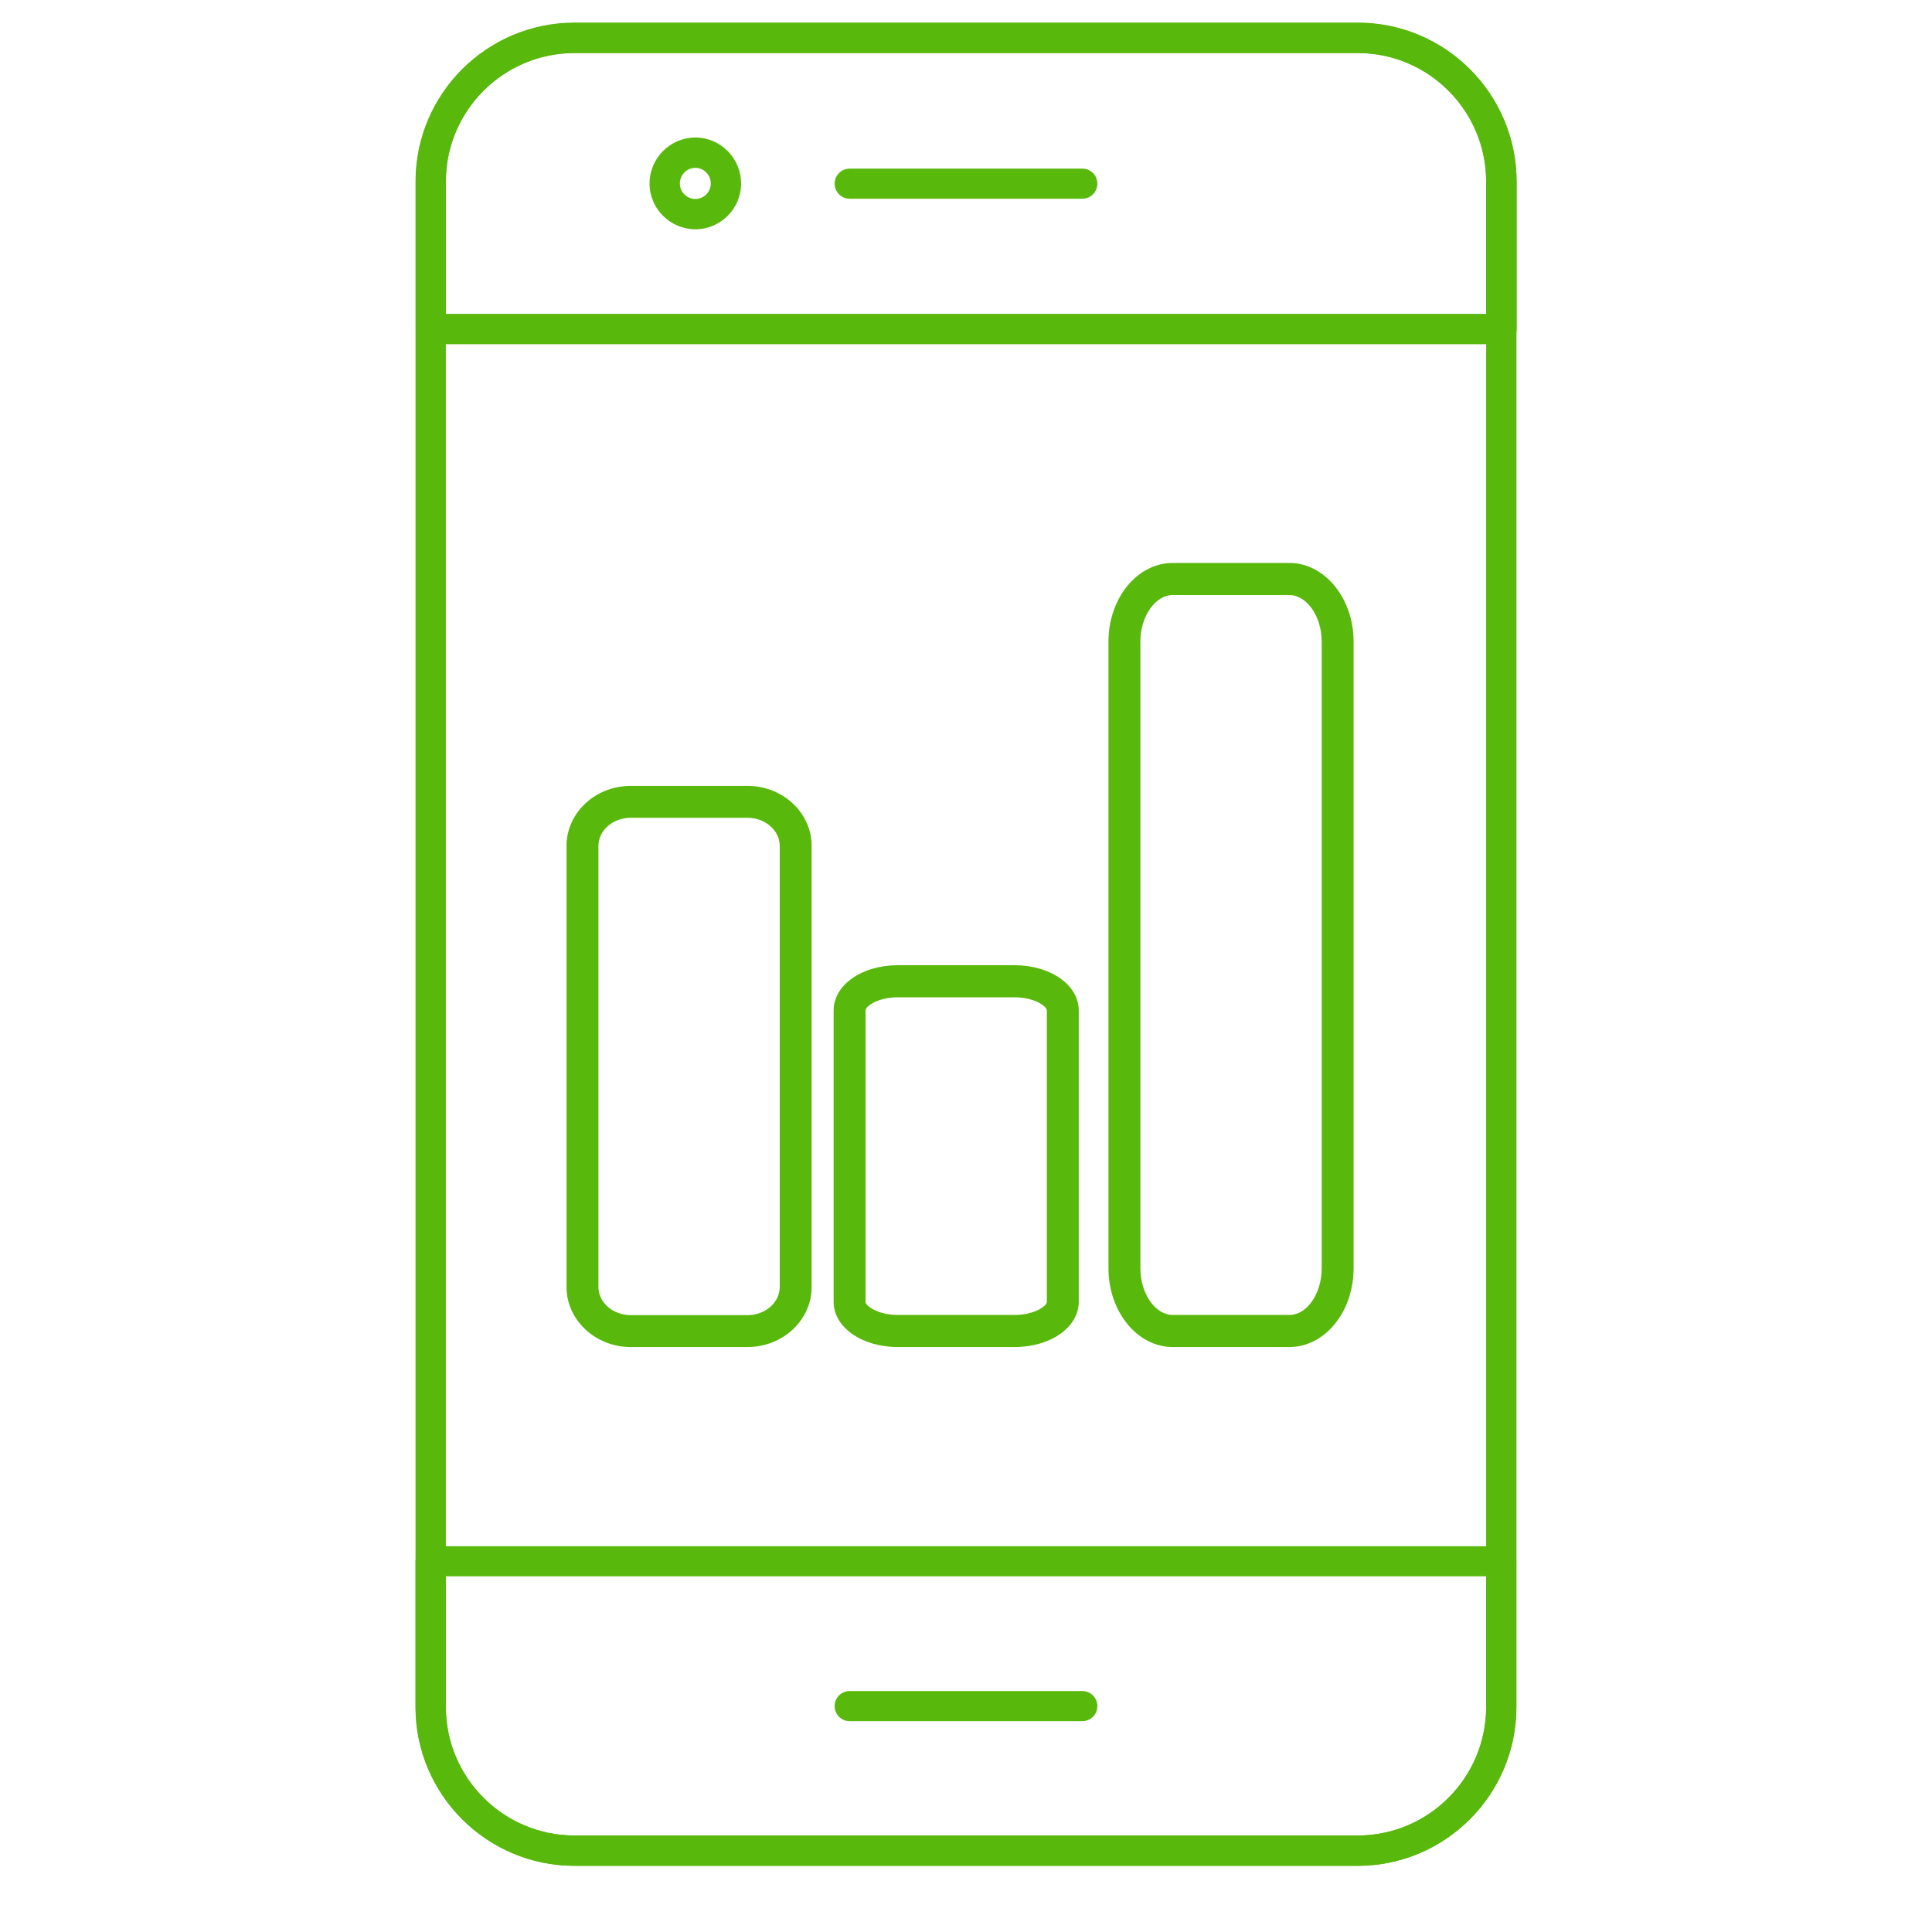
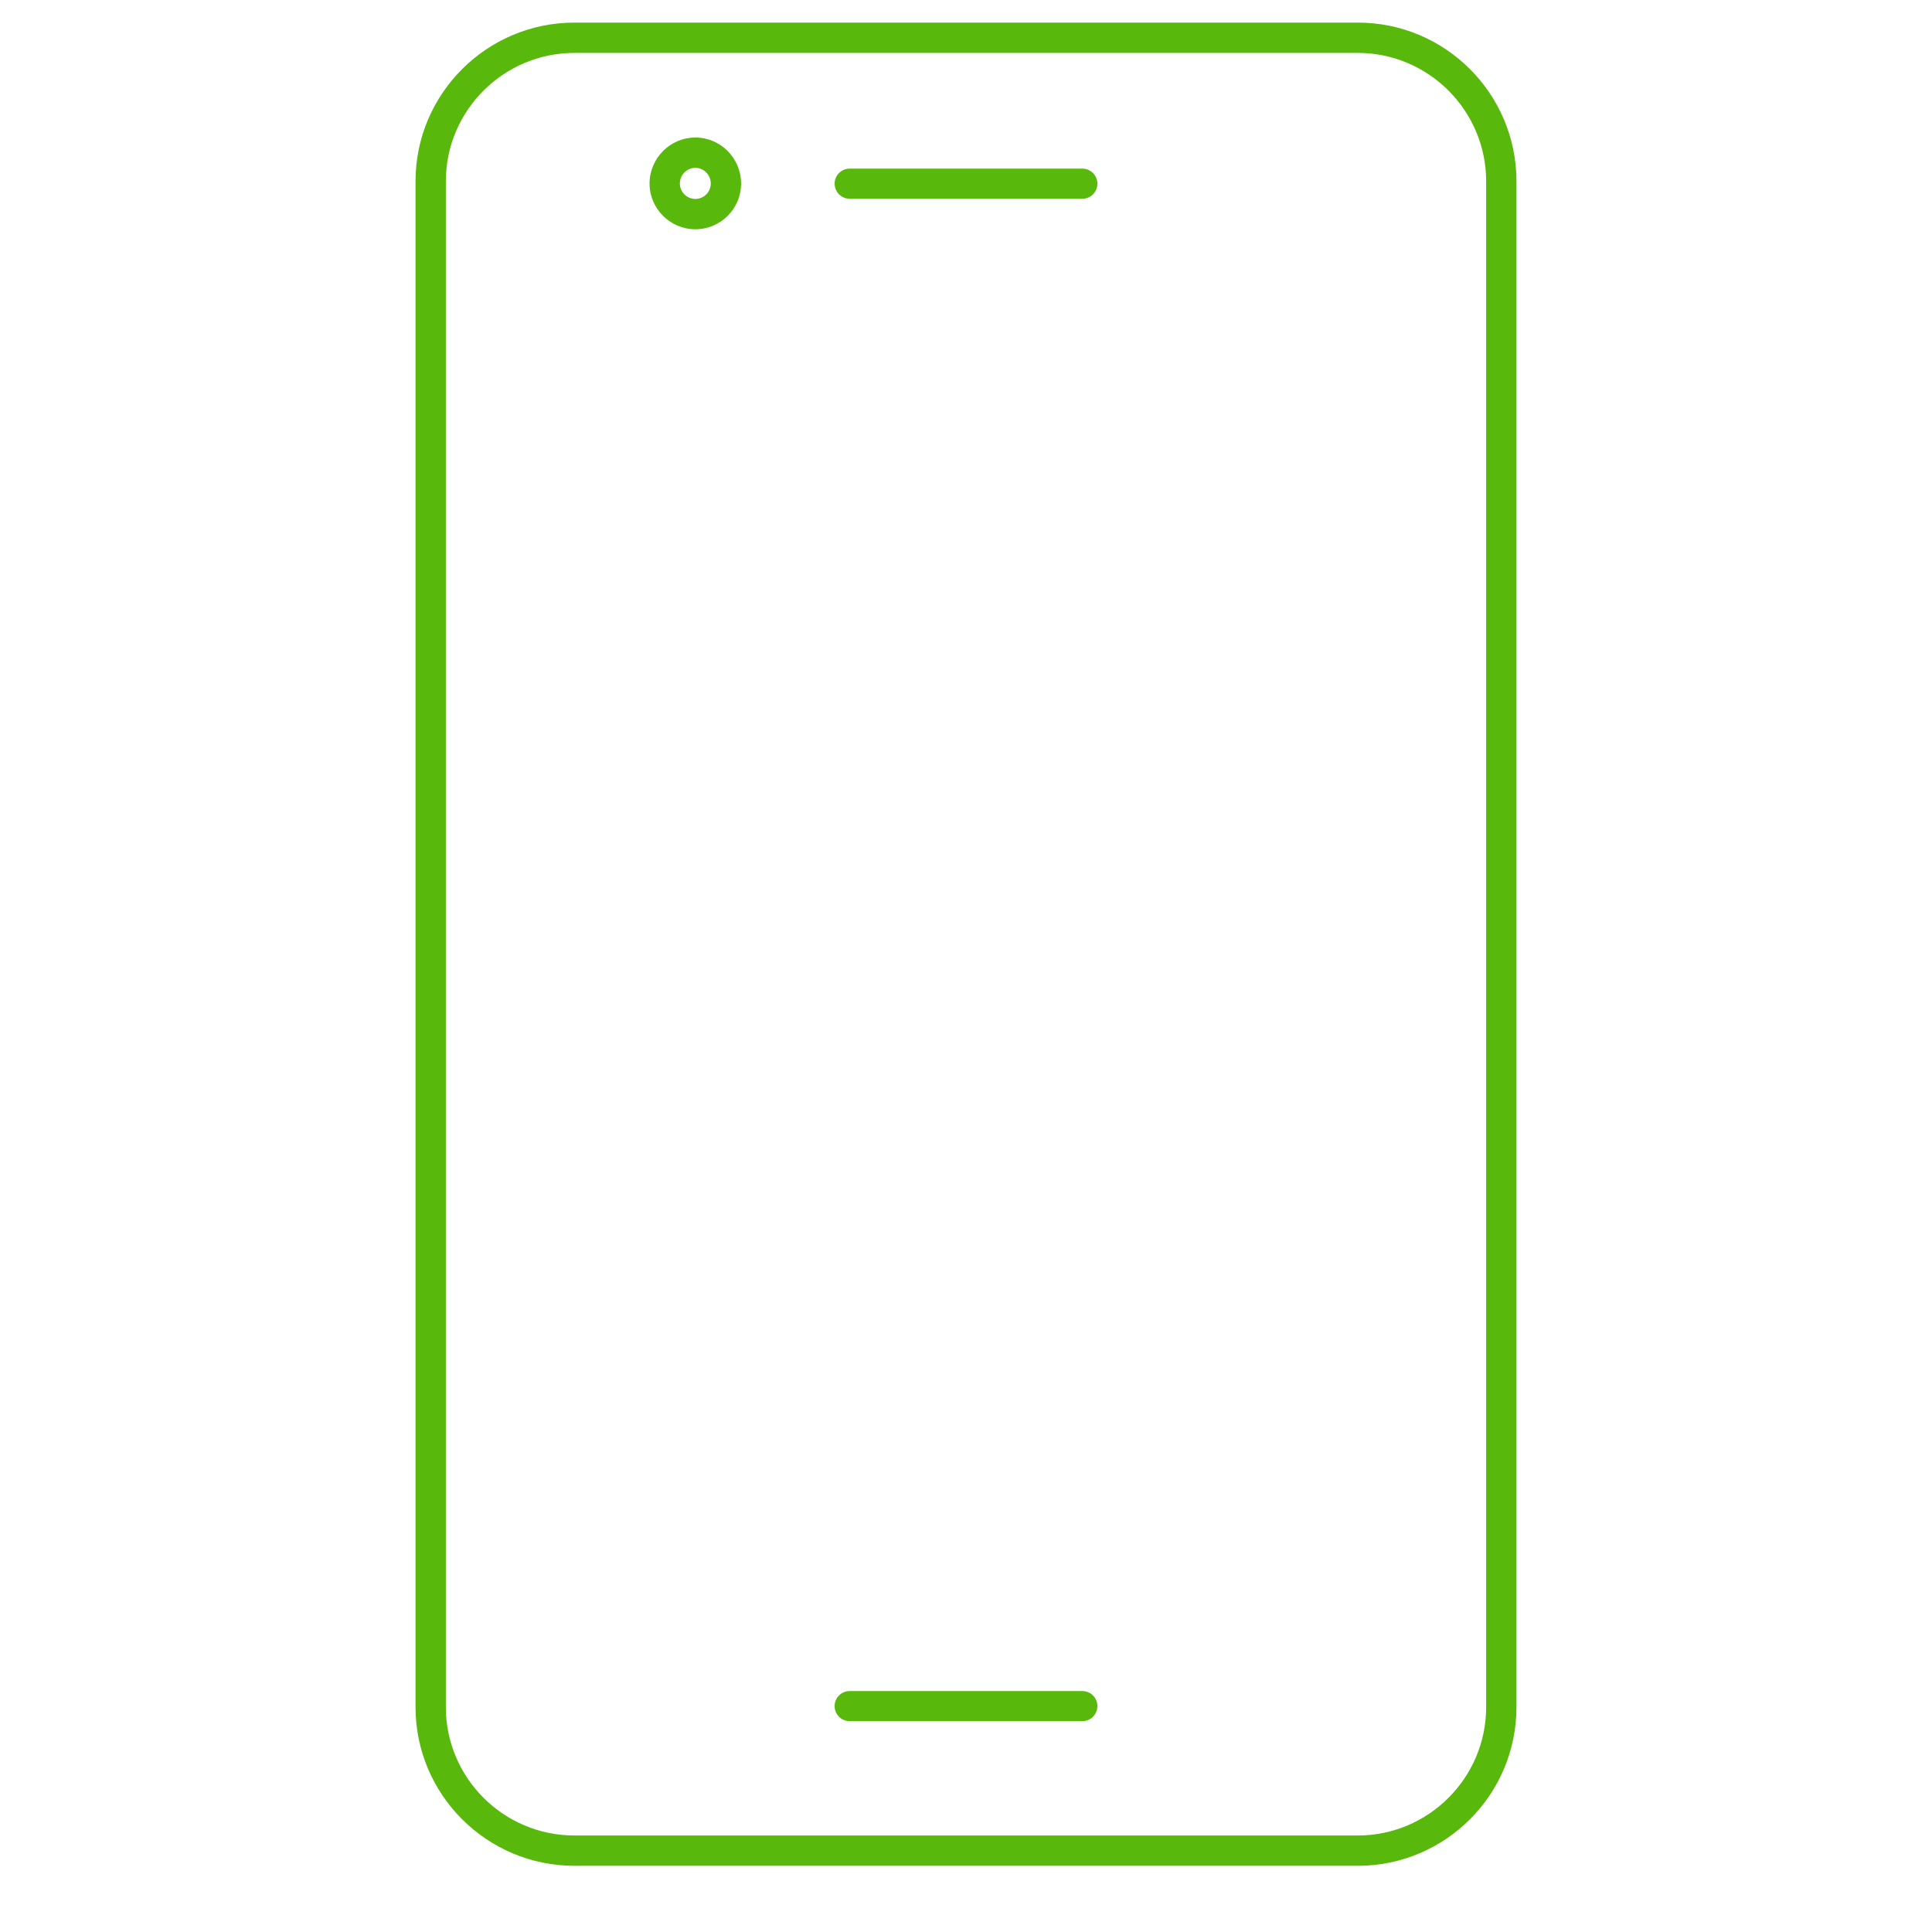
<svg xmlns="http://www.w3.org/2000/svg" id="Ebene_1" viewBox="0 0 97.5 97.5">
  <defs>
    <style>.cls-1{fill:#59b80c;}</style>
  </defs>
  <path class="cls-1" d="M68.52,94.16H28.99c-4.42,0-8.02-3.59-8.02-8.01V9.15c0-4.42,3.6-8.01,8.02-8.01h39.53c4.42,0,8.01,3.59,8.01,8.01v77c0,4.42-3.59,8.01-8.01,8.01ZM28.99,2.67c-3.58,0-6.49,2.91-6.49,6.48v77c0,3.57,2.91,6.48,6.49,6.48h39.53c3.57,0,6.48-2.91,6.48-6.48V9.15c0-3.57-2.91-6.48-6.48-6.48H28.99Z" />
-   <path class="cls-1" d="M68.52,94.16H28.99c-4.42,0-8.02-3.6-8.02-8.02v-7.35c0-.42.34-.76.76-.76h54.03c.42,0,.76.34.76.76v7.35c0,4.42-3.59,8.02-8.01,8.02ZM22.5,79.55v6.59c0,3.58,2.91,6.49,6.49,6.49h39.53c3.57,0,6.48-2.91,6.48-6.49v-6.59H22.5Z" />
-   <path class="cls-1" d="M75.76,17.37H21.74c-.42,0-.76-.34-.76-.76v-7.43c0-4.42,3.6-8.02,8.02-8.02h39.53c4.42,0,8.01,3.6,8.01,8.02v7.43c0,.42-.34.76-.76.76ZM22.5,15.84h52.5v-6.67c0-3.58-2.91-6.49-6.48-6.49H28.99c-3.58,0-6.49,2.91-6.49,6.49v6.67Z" />
  <path class="cls-1" d="M35.09,11.57c-1.27,0-2.31-1.04-2.31-2.31s1.04-2.32,2.31-2.32,2.31,1.04,2.31,2.32-1.04,2.31-2.31,2.31ZM35.09,8.47c-.43,0-.78.36-.78.79s.35.78.78.78.78-.35.78-.78-.35-.79-.78-.79Z" />
  <path class="cls-1" d="M54.62,86.86h-11.74c-.42,0-.76-.34-.76-.76s.34-.76.76-.76h11.74c.42,0,.76.34.76.76s-.34.76-.76.76Z" />
  <path class="cls-1" d="M54.62,10.03h-11.74c-.42,0-.76-.34-.76-.76s.34-.76.76-.76h11.74c.42,0,.76.34.76.76s-.34.76-.76.76Z" />
-   <path class="cls-1" d="M37.72,67.98c1.79,0,3.24-1.36,3.24-3.03v-22.26c0-1.67-1.45-3.03-3.24-3.03h-5.89c-1.79,0-3.24,1.36-3.24,3.03v22.26c0,1.67,1.46,3.03,3.24,3.03h5.89ZM30.2,64.95v-22.26c0-.78.73-1.42,1.63-1.42h5.89c.9,0,1.63.64,1.63,1.42v22.26c0,.78-.73,1.42-1.63,1.42h-5.89c-.9,0-1.63-.64-1.63-1.42Z" />
-   <path class="cls-1" d="M59.18,28.41c-1.79,0-3.24,1.78-3.24,3.97v31.63c0,2.19,1.46,3.97,3.24,3.97h5.89c1.79,0,3.24-1.78,3.24-3.97v-31.63c0-2.19-1.46-3.97-3.24-3.97h-5.89ZM66.7,32.38v31.63c0,1.27-.74,2.35-1.63,2.35h-5.89c-.88,0-1.63-1.08-1.63-2.35v-31.63c0-1.27.75-2.35,1.63-2.35h5.89c.88,0,1.63,1.08,1.63,2.35Z" />
-   <path class="cls-1" d="M45.31,67.98h5.89c1.82,0,3.24-1,3.24-2.28v-14.71c0-1.28-1.42-2.28-3.24-2.28h-5.89c-1.82,0-3.24,1-3.24,2.28v14.71c0,1.28,1.42,2.28,3.24,2.28ZM43.68,50.99c0-.2.61-.66,1.63-.66h5.89c1.01,0,1.63.46,1.63.66v14.71c0,.2-.61.66-1.63.66h-5.89c-1.01,0-1.63-.46-1.63-.66v-14.71Z" />
</svg>